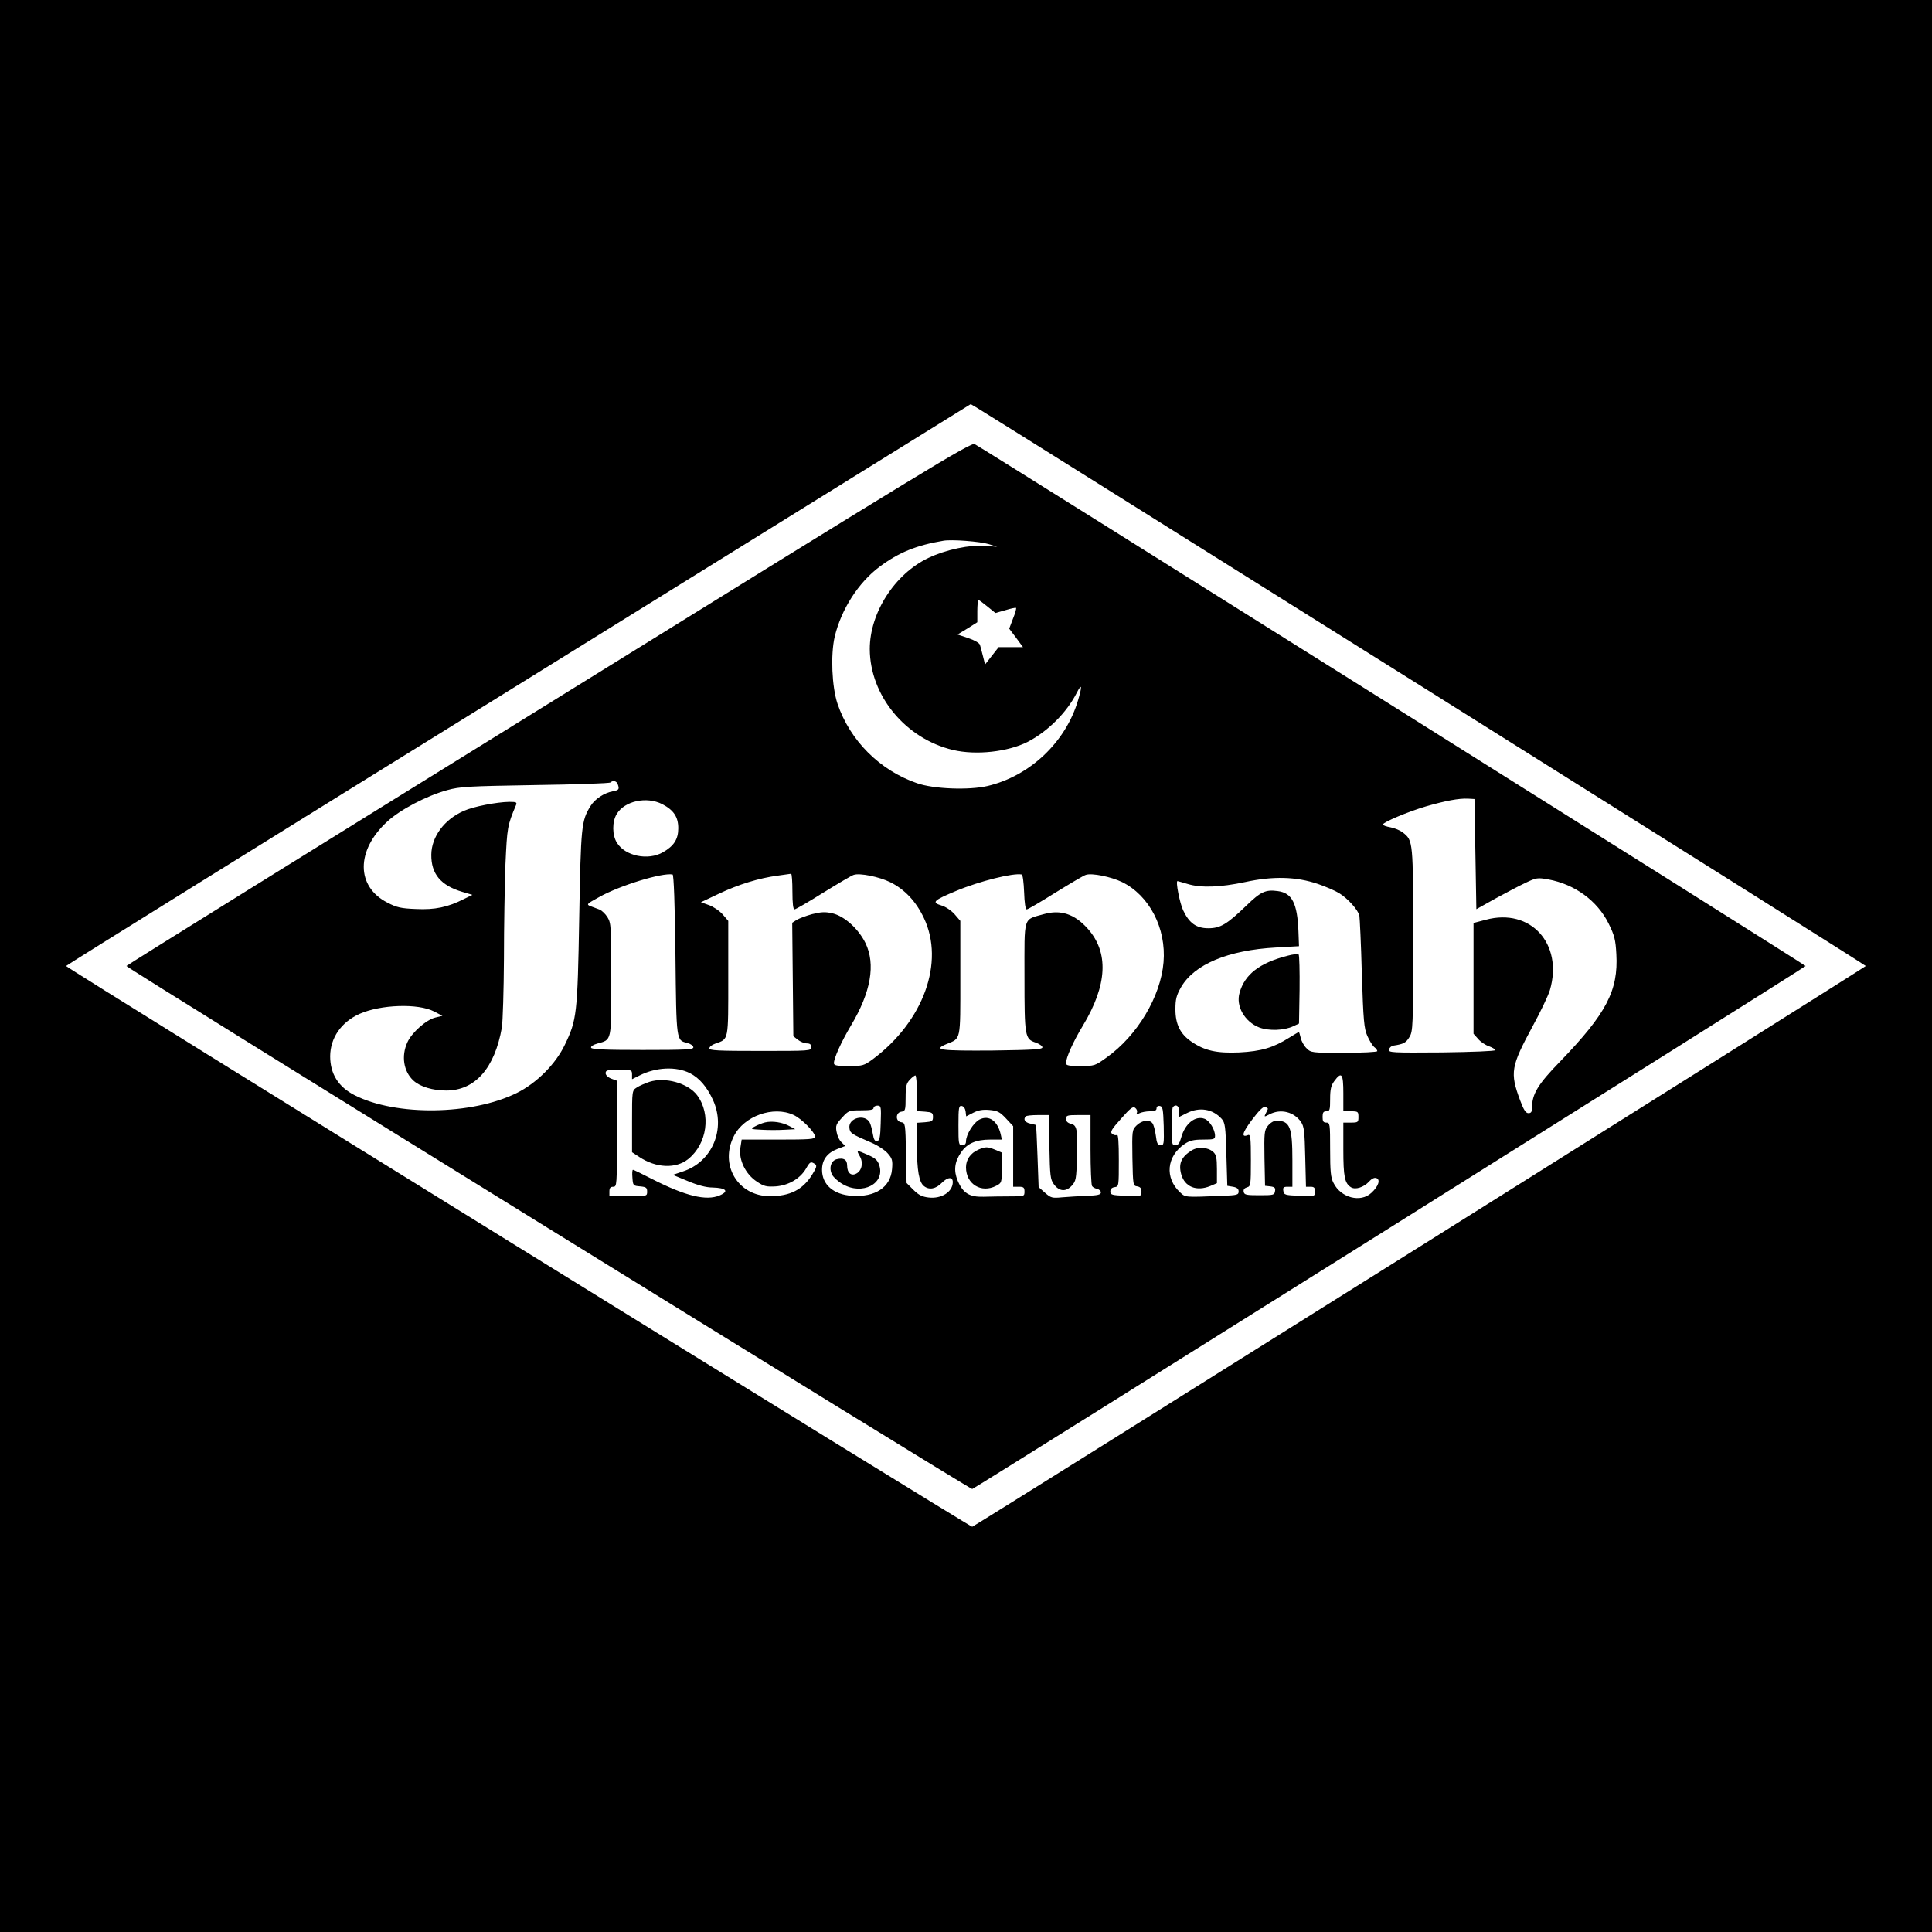
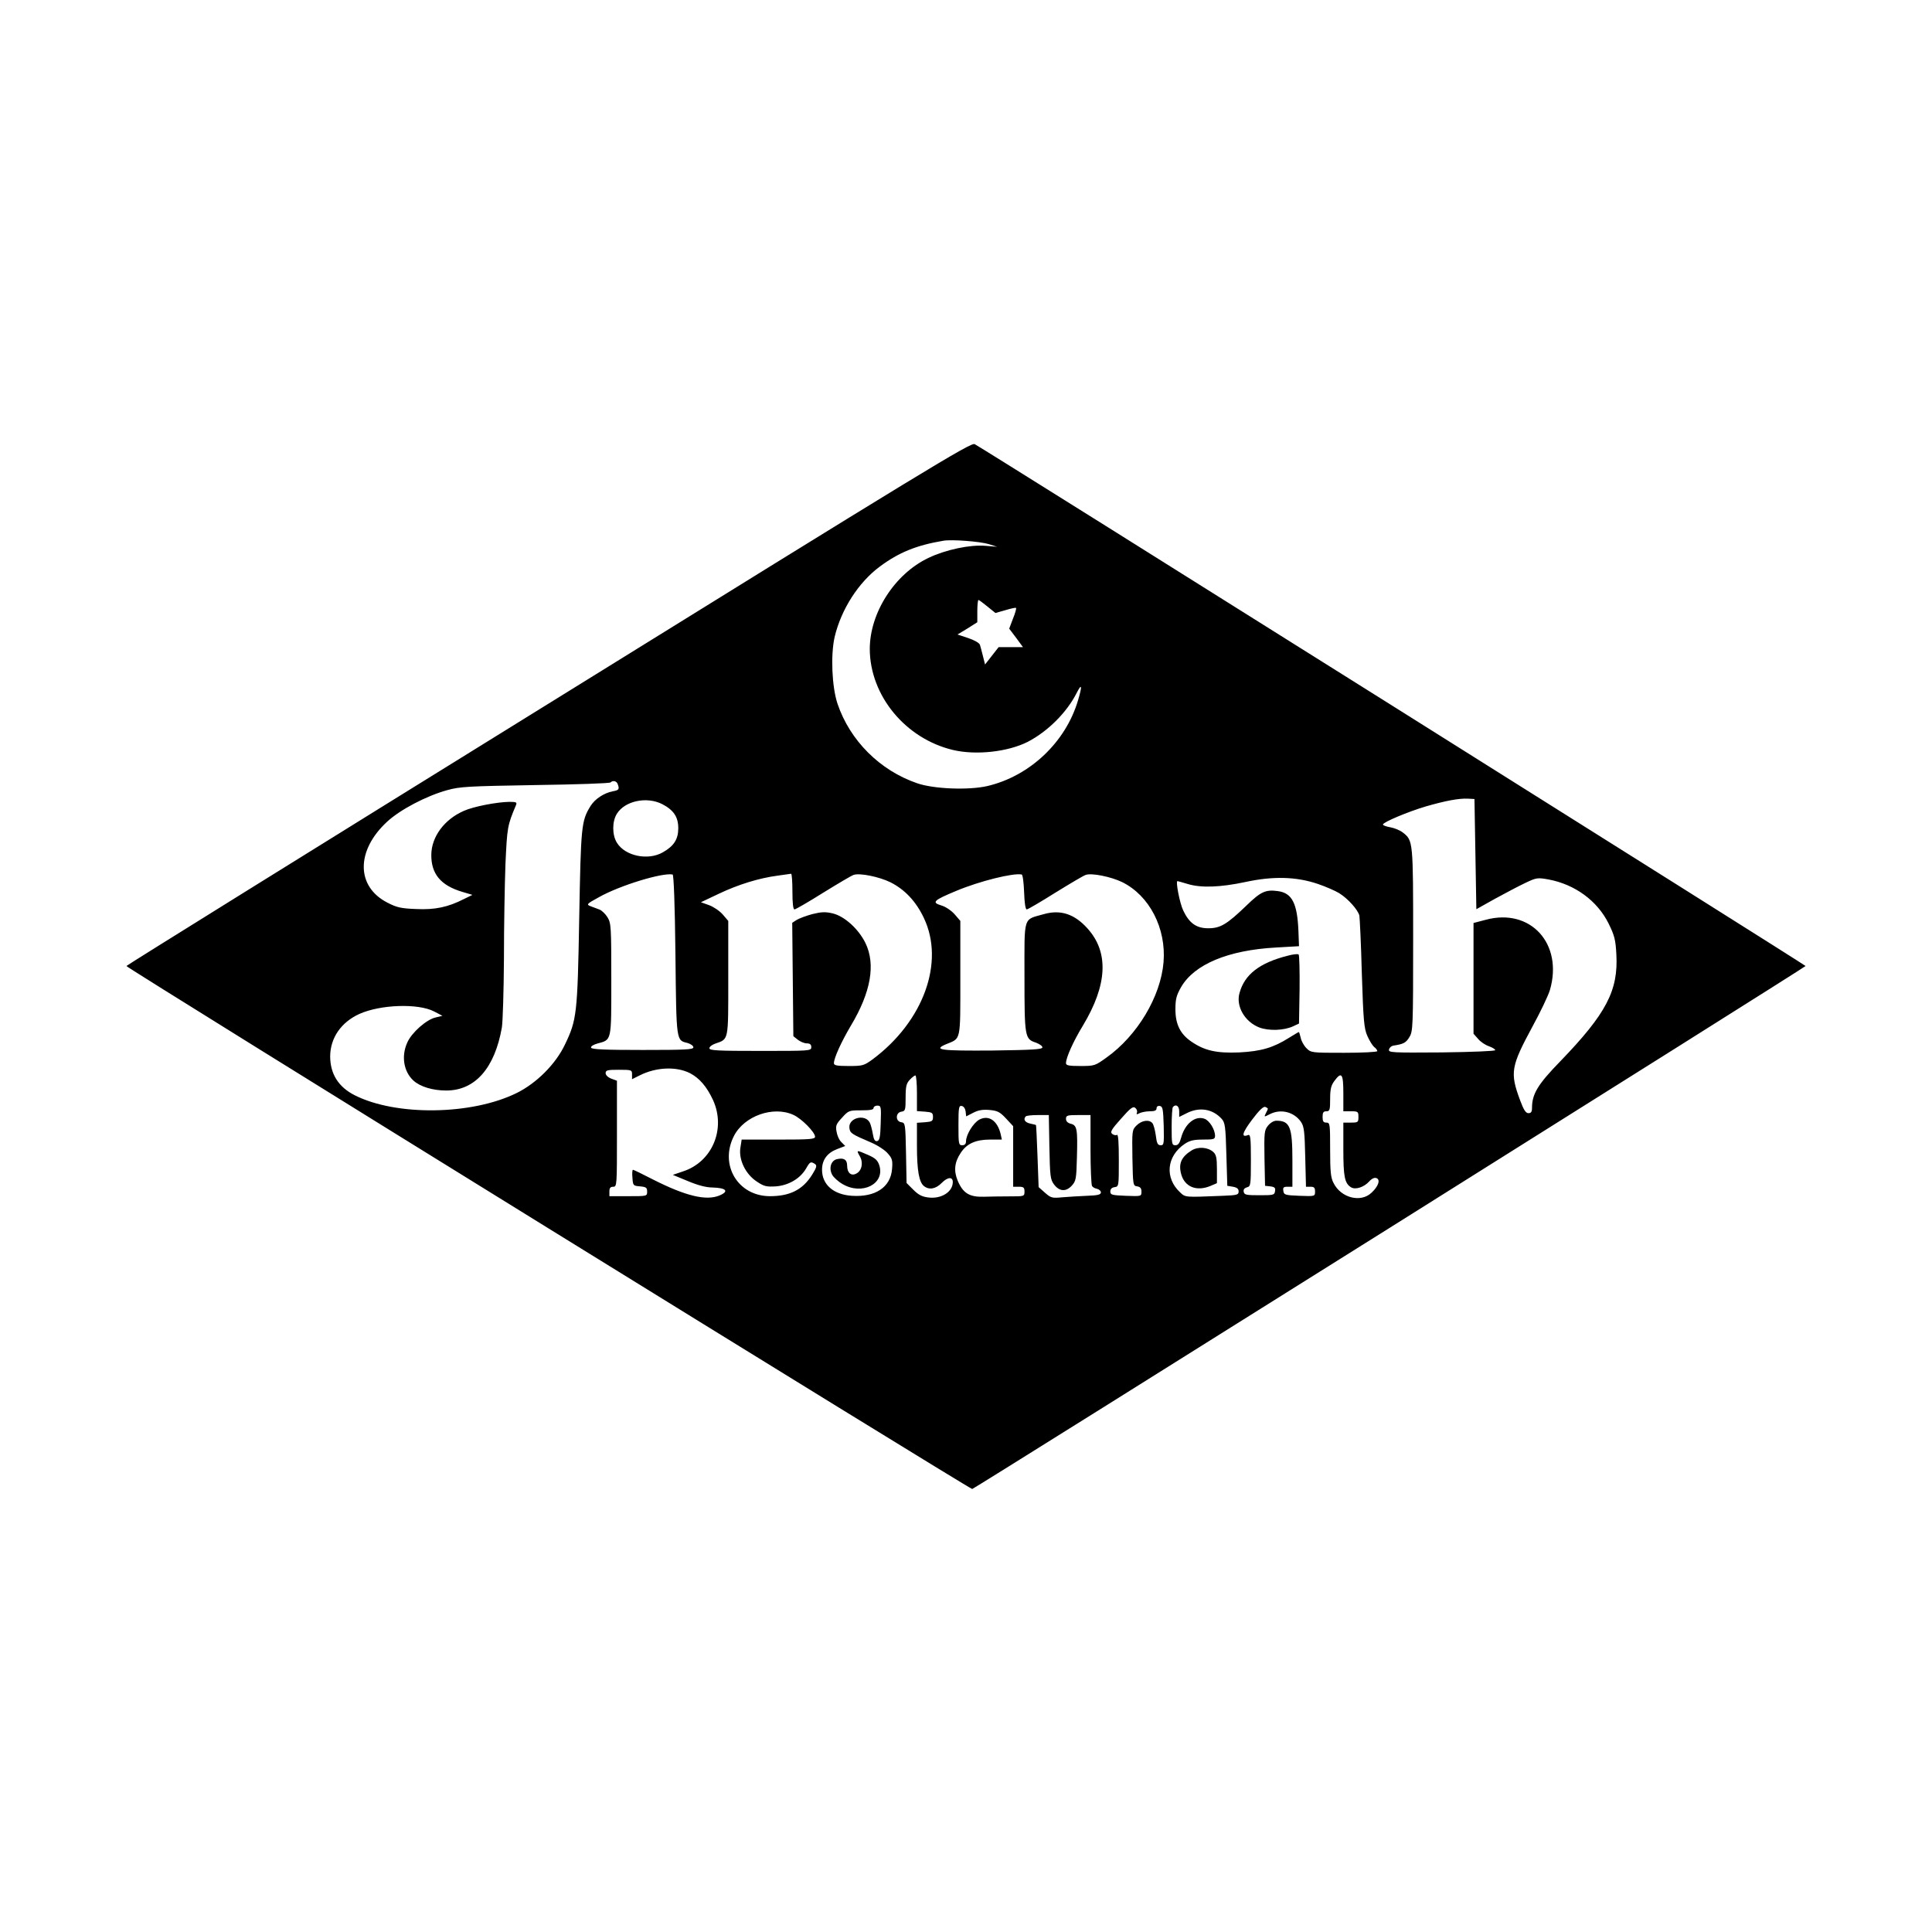
<svg xmlns="http://www.w3.org/2000/svg" version="1.0" width="1024pt" height="1024pt" viewBox="0 0 1024 1024" preserveAspectRatio="xMidYMid meet">
  <g transform="translate(0,1024) scale(0.1,-0.1)" fill="#000000" stroke="none">
-     <path d="M0 5120 l0 -5120 5120 0 5120 0 0 5120 0 5120 -5120 0 -5120 0 0 -5120z m7554 1470 c1284 -806 2335 -1467 2335 -1470 0 -5 -4719 -2967 -4736 -2972 -9 -3 -4803 2963 -4803 2972 0 3 1079 674 2398 1491 l2397 1487 37 -22 c20 -11 1087 -680 2372 -1486z" />
    <path d="M2908 6511 c-1231 -762 -2238 -1388 -2238 -1391 0 -10 4472 -2775 4483 -2772 17 5 4417 2766 4417 2772 0 5 -4354 2740 -4404 2766 -19 11 -258 -135 -2258 -1375z m2333 845 l44 -14 -61 5 c-82 7 -211 -20 -303 -64 -179 -85 -311 -291 -311 -483 1 -247 189 -475 441 -535 123 -29 291 -10 396 43 106 55 207 155 260 260 27 53 30 38 7 -39 -65 -222 -255 -402 -480 -455 -99 -23 -286 -16 -374 15 -197 68 -355 226 -421 421 -30 90 -37 259 -15 355 35 146 126 288 239 372 101 75 194 113 337 137 44 8 196 -4 241 -18z m-7 -331 l42 -34 53 15 c29 9 54 14 56 12 3 -2 -4 -28 -16 -57 l-20 -53 37 -49 36 -49 -65 0 -64 0 -36 -46 -36 -46 -11 44 c-6 23 -13 51 -16 60 -3 10 -29 25 -62 36 l-57 19 53 32 52 33 0 59 c0 32 3 59 6 59 3 0 25 -16 48 -35z m-1960 -941 c10 -27 7 -32 -26 -38 -47 -9 -95 -41 -118 -78 -49 -79 -51 -106 -60 -593 -9 -511 -13 -541 -76 -672 -49 -103 -150 -204 -255 -256 -239 -118 -640 -123 -859 -12 -87 44 -130 114 -130 207 1 97 58 180 155 224 112 50 311 57 396 13 l44 -23 -37 -9 c-48 -11 -126 -80 -149 -132 -33 -72 -20 -154 32 -202 36 -33 103 -53 174 -53 153 0 257 118 295 334 5 33 10 197 11 365 0 168 4 394 8 501 9 195 10 204 56 313 6 15 1 17 -36 17 -66 -1 -191 -25 -241 -48 -103 -45 -171 -137 -172 -232 -1 -102 50 -163 164 -197 l54 -16 -45 -22 c-84 -43 -154 -58 -254 -53 -79 3 -102 8 -152 34 -166 85 -167 276 -1 429 68 63 206 136 318 167 68 19 112 21 467 27 215 3 395 9 399 14 12 12 32 8 38 -9z m4546 -371 l5 -292 100 56 c55 30 127 68 161 84 57 27 63 28 120 18 141 -26 260 -113 320 -234 31 -63 37 -86 41 -162 11 -193 -53 -315 -297 -568 -120 -123 -150 -174 -150 -247 0 -21 -5 -28 -19 -28 -14 0 -25 17 -44 68 -55 148 -49 179 67 394 41 75 82 161 91 191 71 245 -103 436 -340 372 l-65 -17 0 -294 0 -293 24 -27 c13 -16 39 -33 57 -39 19 -7 34 -16 34 -21 0 -5 -122 -10 -283 -12 -266 -2 -283 -1 -280 15 2 10 12 19 23 21 54 8 67 15 85 45 19 31 20 52 20 515 0 522 0 527 -54 569 -15 12 -44 24 -66 28 -22 4 -40 10 -40 15 0 12 133 68 228 96 104 30 174 43 222 41 l35 -2 5 -292z m-4310 265 c61 -32 85 -68 85 -128 0 -58 -23 -94 -81 -127 -79 -46 -201 -20 -244 50 -26 41 -26 112 -1 153 42 69 158 94 241 52z m70 -800 c5 -463 4 -451 64 -466 17 -5 31 -15 31 -23 0 -12 -42 -14 -269 -14 -199 0 -270 3 -273 12 -3 7 12 16 33 22 77 21 74 8 74 340 0 278 -1 298 -20 329 -11 18 -30 36 -42 41 -13 5 -34 13 -48 18 -23 9 -21 12 45 48 110 62 336 131 390 120 6 -1 12 -155 15 -427z m620 337 c0 -64 4 -95 11 -95 6 0 75 40 153 89 78 48 150 91 161 94 32 11 135 -10 194 -39 76 -38 136 -101 178 -190 111 -234 -2 -547 -271 -748 -47 -34 -53 -36 -127 -36 -63 0 -79 3 -79 15 0 27 39 113 90 199 106 177 132 325 77 438 -37 75 -111 142 -174 157 -39 9 -59 8 -108 -4 -33 -9 -70 -23 -83 -31 l-23 -15 3 -300 3 -301 24 -19 c13 -10 34 -19 47 -19 17 0 24 -6 24 -20 0 -20 -7 -20 -270 -20 -225 0 -270 2 -270 14 0 8 14 19 32 25 71 25 68 11 68 347 l0 303 -30 35 c-17 19 -50 41 -73 49 l-42 15 95 45 c103 49 213 83 312 96 35 5 66 9 71 10 4 0 7 -42 7 -94z m1228 -3 c2 -58 7 -92 14 -92 6 0 74 40 152 89 78 48 150 91 161 94 32 11 134 -10 192 -38 145 -71 235 -245 220 -425 -15 -182 -139 -389 -302 -505 -61 -44 -64 -45 -139 -45 -61 0 -76 3 -76 15 0 29 38 114 89 198 131 217 139 390 25 516 -69 77 -143 101 -231 76 -112 -32 -103 -3 -103 -333 0 -318 2 -329 60 -348 19 -7 35 -18 35 -25 0 -11 -49 -14 -264 -17 -276 -2 -319 3 -245 34 78 32 74 11 74 350 l0 303 -31 36 c-17 19 -48 40 -70 46 -53 16 -41 27 79 77 124 52 302 96 347 87 6 -1 11 -43 13 -93z m1557 43 c41 -14 92 -36 113 -49 47 -29 100 -89 107 -119 2 -12 9 -150 13 -307 8 -251 12 -291 29 -330 11 -25 27 -51 36 -59 10 -7 17 -17 17 -22 0 -5 -79 -9 -175 -9 -174 0 -176 0 -201 25 -13 13 -27 38 -30 55 -4 16 -8 30 -10 30 -2 0 -25 -14 -51 -30 -84 -53 -148 -72 -265 -78 -119 -5 -183 9 -253 57 -59 40 -85 92 -85 171 0 54 5 74 30 118 70 121 249 196 503 210 l122 7 -3 80 c-6 148 -34 202 -109 212 -65 9 -91 -3 -167 -77 -104 -100 -138 -120 -202 -120 -63 0 -101 27 -133 95 -18 38 -41 155 -30 155 2 0 26 -7 53 -15 71 -22 174 -18 306 10 147 32 270 29 385 -10z m-3328 -1003 c50 -26 89 -71 122 -142 70 -153 -4 -329 -160 -379 l-53 -18 80 -33 c52 -22 97 -34 131 -34 72 -2 89 -20 37 -42 -71 -30 -181 -3 -356 86 -54 28 -100 50 -103 50 -4 0 -5 -19 -3 -42 3 -42 4 -43 41 -46 32 -3 37 -7 37 -28 0 -24 -1 -24 -100 -24 l-100 0 0 25 c0 18 5 25 20 25 20 0 20 7 20 281 l0 281 -30 11 c-18 7 -30 19 -30 29 0 16 10 18 70 18 68 0 70 -1 70 -25 l0 -25 40 20 c87 44 194 49 267 12z m1203 -106 l0 -95 43 -3 c37 -3 42 -6 42 -28 0 -22 -5 -25 -42 -28 l-43 -3 0 -122 c0 -130 11 -194 38 -214 27 -21 62 -15 94 18 31 31 58 33 58 4 0 -52 -60 -90 -128 -82 -34 4 -53 13 -81 41 l-36 36 -3 160 c-3 154 -4 159 -25 162 -32 4 -31 52 1 56 20 3 22 8 22 75 0 59 4 75 22 94 12 13 25 23 30 23 4 0 8 -42 8 -94z m2260 -1 l0 -95 40 0 c38 0 40 -2 40 -30 0 -28 -2 -30 -40 -30 l-40 0 0 -142 c0 -145 7 -180 41 -201 23 -14 67 0 95 30 14 16 29 23 39 19 23 -8 11 -44 -26 -78 -57 -54 -162 -27 -201 52 -15 28 -18 62 -18 178 0 135 -1 142 -20 142 -16 0 -20 7 -20 30 0 23 4 30 20 30 18 0 20 7 20 65 0 52 5 72 22 95 39 53 48 40 48 -65z m-2452 -157 c-2 -76 -6 -93 -19 -96 -12 -2 -18 8 -23 39 -4 23 -11 49 -16 59 -25 48 -114 25 -108 -28 3 -28 11 -33 116 -78 35 -15 74 -41 88 -58 23 -26 26 -37 22 -83 -8 -96 -89 -149 -212 -141 -98 6 -159 59 -159 138 0 53 28 90 81 110 l42 16 -20 20 c-12 11 -23 36 -26 56 -6 31 -2 41 29 74 34 38 38 39 101 39 47 0 66 3 66 12 0 7 9 13 20 13 20 0 21 -5 18 -92z m450 61 l3 -26 37 19 c27 14 50 18 86 15 43 -4 55 -10 88 -45 l38 -41 0 -161 0 -160 30 0 c25 0 30 -4 30 -25 0 -26 -1 -26 -77 -26 -43 0 -106 -1 -140 -2 -75 -2 -109 19 -137 85 -22 53 -17 99 17 149 32 48 79 69 155 69 l62 0 -6 28 c-17 72 -63 104 -113 78 -32 -17 -71 -80 -71 -116 0 -13 -7 -20 -20 -20 -19 0 -20 7 -20 106 0 95 2 105 18 102 10 -2 18 -14 20 -29z m908 -6 c-4 -10 -1 -11 14 -3 10 5 35 10 54 10 26 0 36 4 36 16 0 9 7 14 18 12 15 -3 17 -17 20 -106 2 -95 1 -102 -16 -102 -16 0 -21 10 -26 52 -4 29 -12 58 -18 65 -17 21 -57 15 -84 -12 -24 -24 -24 -27 -22 -172 3 -145 3 -148 26 -151 16 -3 22 -10 22 -28 0 -25 -1 -25 -82 -22 -75 3 -83 5 -83 23 0 13 8 21 23 23 22 3 22 6 22 143 0 95 -3 138 -10 134 -6 -4 -17 -1 -25 5 -12 10 -5 23 47 81 49 56 64 67 75 57 8 -6 12 -17 9 -25z m224 7 l0 -30 40 20 c67 34 137 23 185 -30 18 -20 21 -40 25 -188 l5 -167 30 -5 c22 -4 30 -11 30 -25 0 -18 -8 -20 -85 -23 -201 -8 -196 -9 -225 18 -83 77 -72 192 24 257 27 18 48 23 97 23 58 0 64 2 64 20 0 33 -29 80 -55 90 -50 19 -105 -26 -125 -101 -8 -29 -16 -39 -30 -39 -19 0 -20 7 -20 98 0 54 3 102 7 105 16 17 33 5 33 -23z m470 13 c0 -2 -5 -13 -11 -24 -10 -20 -9 -20 20 -5 59 31 130 13 167 -41 16 -24 19 -52 22 -185 l4 -158 24 0 c19 0 24 -5 24 -25 0 -26 0 -26 -82 -23 -77 3 -83 5 -86 26 -3 18 1 22 22 22 l26 0 0 140 c0 177 -13 210 -85 210 -14 0 -32 -11 -45 -27 -19 -24 -20 -37 -18 -172 l3 -146 28 -3 c23 -3 28 -8 25 -25 -3 -21 -8 -22 -83 -22 -69 0 -80 2 -83 18 -3 12 4 20 17 24 20 5 21 12 21 144 0 117 -2 138 -15 133 -38 -15 -31 12 21 81 36 48 60 72 70 68 8 -3 14 -7 14 -10z m-2515 -32 c43 -19 115 -92 115 -116 0 -13 -28 -15 -194 -15 l-195 0 -7 -45 c-9 -63 28 -139 88 -178 37 -25 51 -28 100 -25 67 5 129 41 160 94 21 37 25 39 47 25 12 -8 10 -18 -15 -58 -49 -78 -116 -113 -223 -113 -170 0 -269 166 -191 319 54 106 208 161 315 112z m1357 -170 c3 -154 5 -172 24 -198 28 -38 63 -41 94 -8 23 25 25 35 28 152 4 148 1 169 -33 177 -16 4 -25 13 -25 26 0 18 7 20 65 20 l65 0 0 -182 c0 -101 4 -188 8 -194 4 -7 16 -13 27 -15 11 -3 20 -11 20 -19 0 -12 -17 -16 -75 -18 -41 -2 -100 -5 -131 -8 -53 -5 -59 -3 -90 24 l-34 30 -6 164 c-3 89 -7 164 -8 165 0 1 -14 4 -31 8 -28 6 -38 23 -23 38 3 4 32 7 64 7 l58 0 3 -169z" />
    <path d="M6823 5174 c-148 -38 -226 -99 -253 -196 -21 -70 27 -154 105 -184 51 -19 132 -16 180 7 l30 14 3 179 c1 99 -1 183 -5 187 -5 4 -31 1 -60 -7z" />
-     <path d="M3442 4506 c-23 -8 -54 -21 -67 -30 -25 -16 -25 -17 -25 -180 l0 -163 38 -25 c89 -59 194 -64 260 -11 100 81 122 237 47 338 -48 64 -169 98 -253 71z" />
-     <path d="M4557 4112 c20 -34 11 -77 -18 -92 -27 -15 -49 3 -49 42 0 32 -18 43 -55 34 -31 -8 -43 -48 -24 -83 7 -13 32 -36 55 -49 104 -61 227 2 194 101 -9 26 -21 37 -60 54 -62 27 -62 27 -43 -7z" />
-     <path d="M5184 4146 c-40 -18 -64 -52 -64 -93 0 -89 81 -139 160 -98 29 15 30 17 30 96 l0 80 -35 15 c-42 17 -51 17 -91 0z" />
+     <path d="M4557 4112 c20 -34 11 -77 -18 -92 -27 -15 -49 3 -49 42 0 32 -18 43 -55 34 -31 -8 -43 -48 -24 -83 7 -13 32 -36 55 -49 104 -61 227 2 194 101 -9 26 -21 37 -60 54 -62 27 -62 27 -43 -7" />
    <path d="M6315 4142 c-54 -34 -70 -70 -54 -127 19 -66 81 -91 154 -61 l35 15 0 74 c0 60 -4 77 -19 91 -29 26 -81 30 -116 8z" />
-     <path d="M4055 4291 c-16 -4 -41 -14 -55 -22 -24 -13 -22 -14 38 -17 34 -2 88 -2 120 0 l57 3 -30 16 c-38 21 -92 29 -130 20z" />
  </g>
</svg>